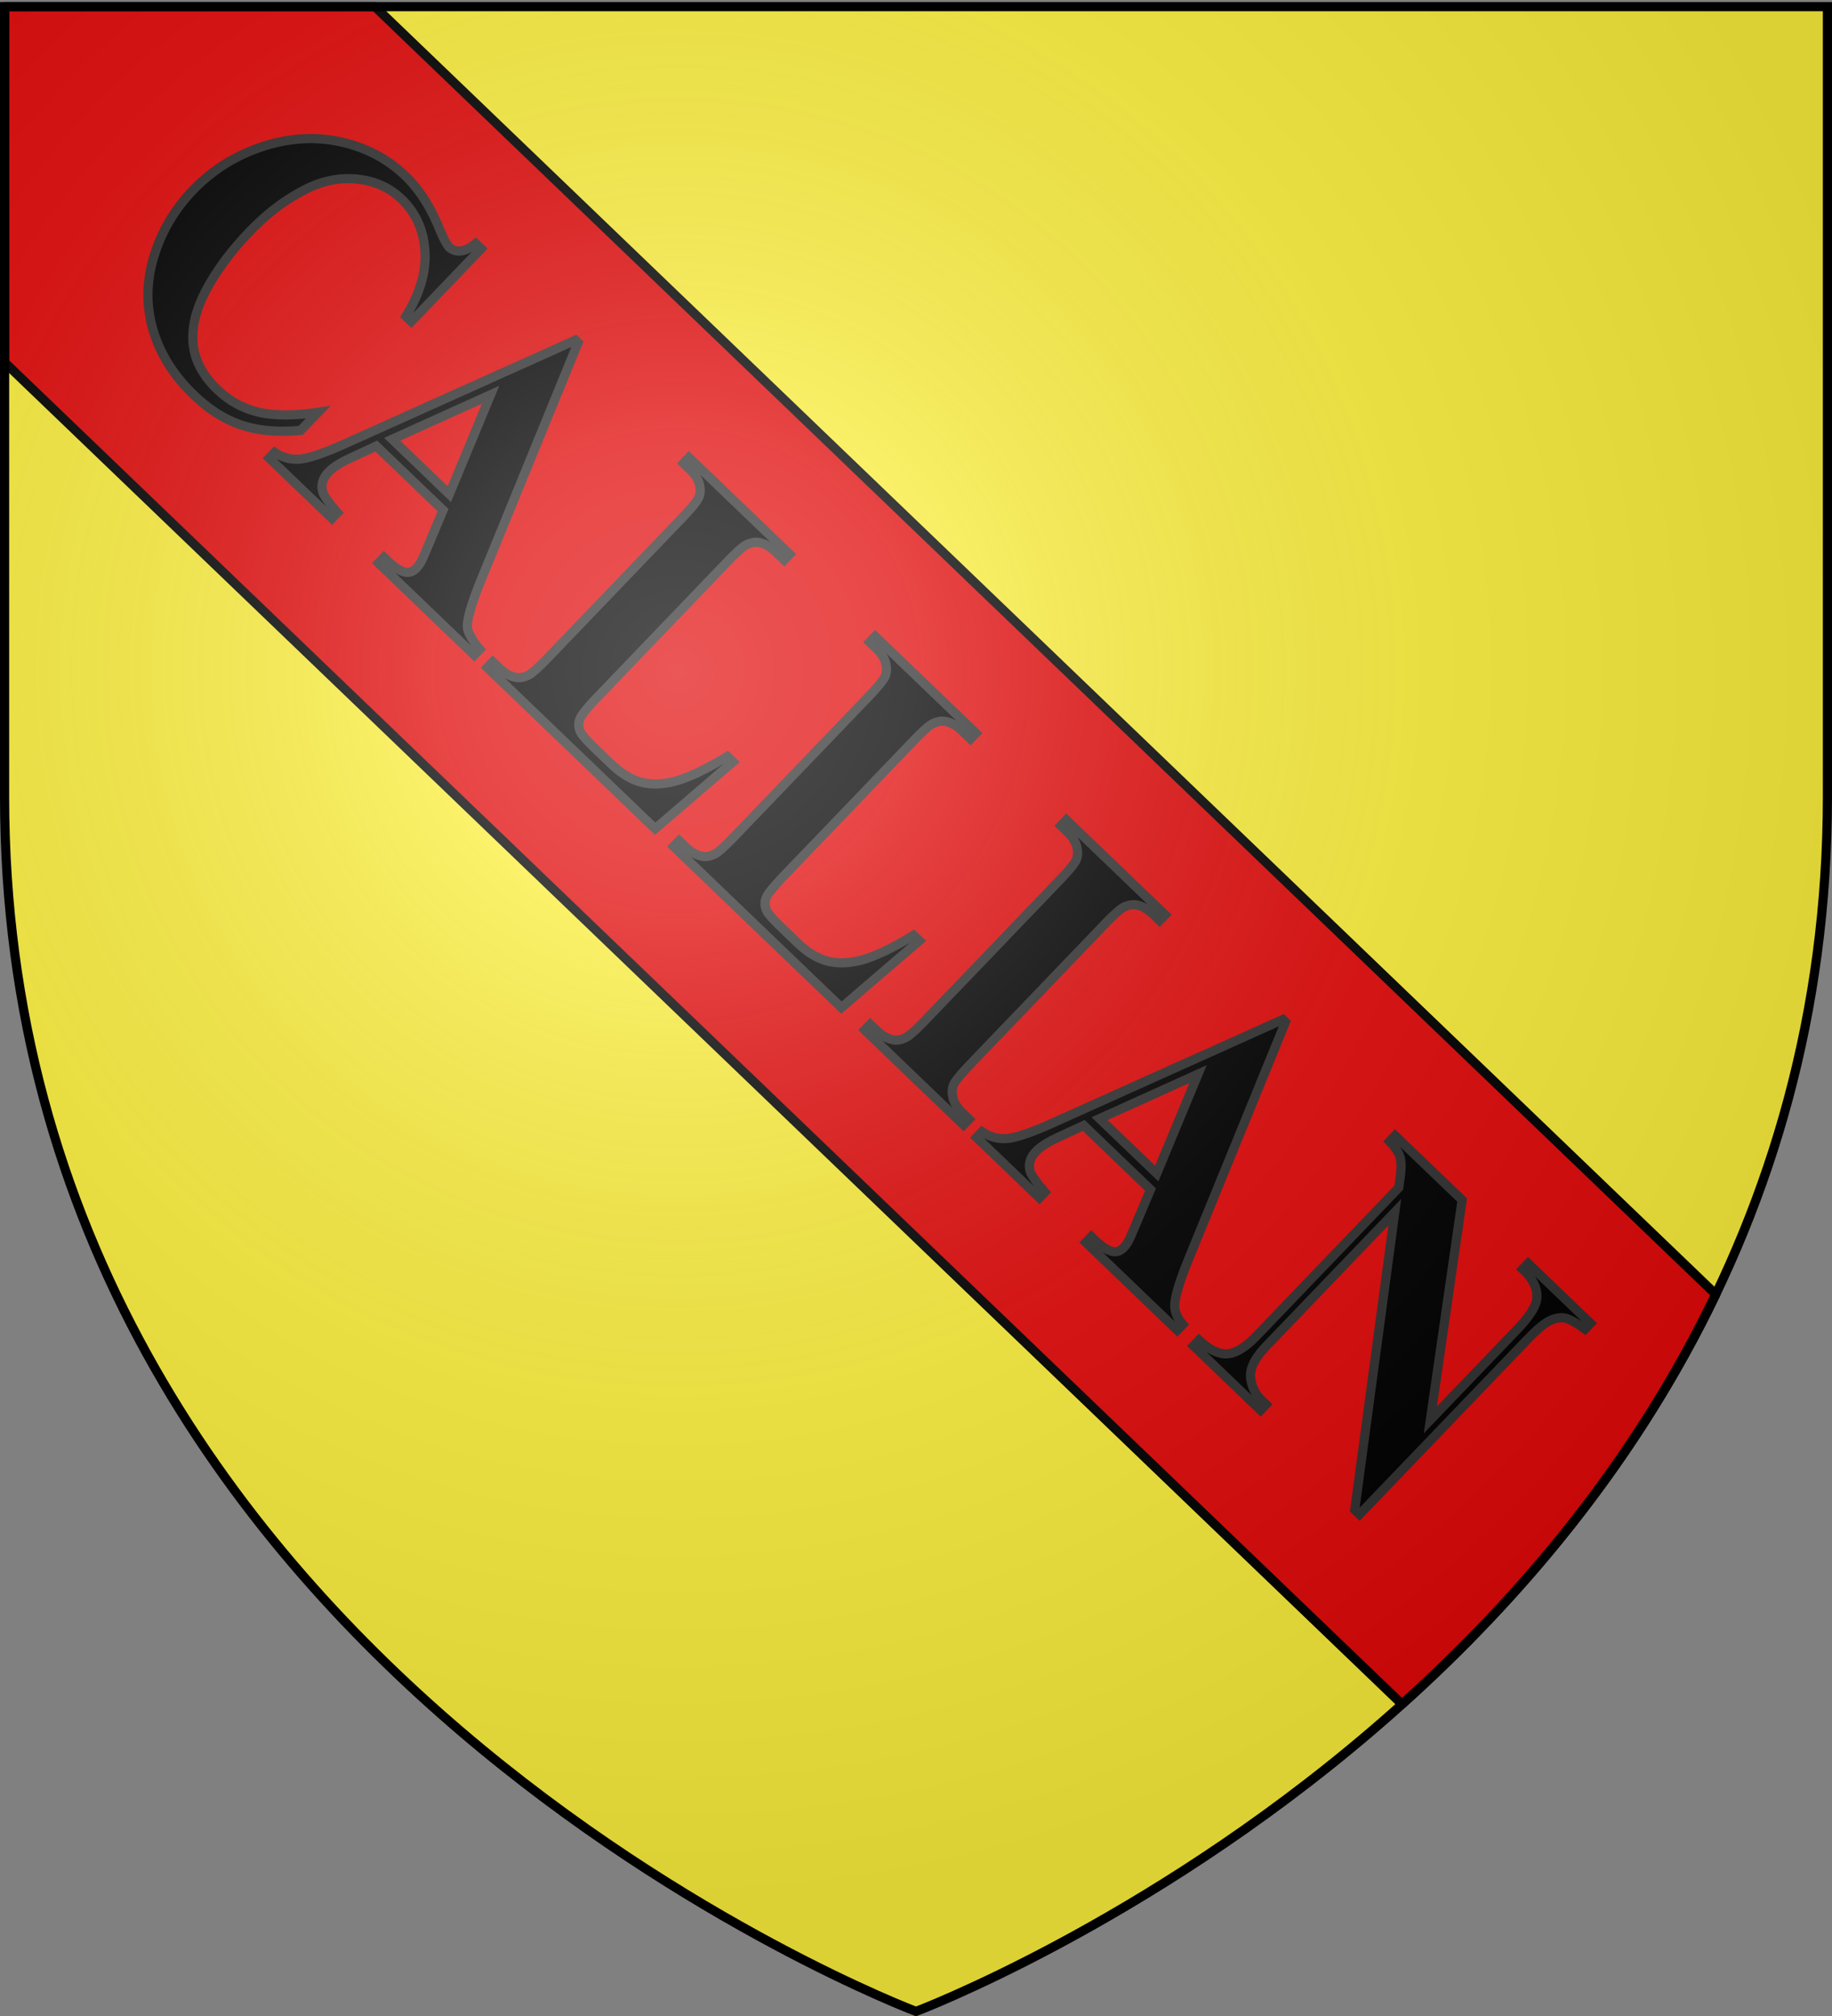
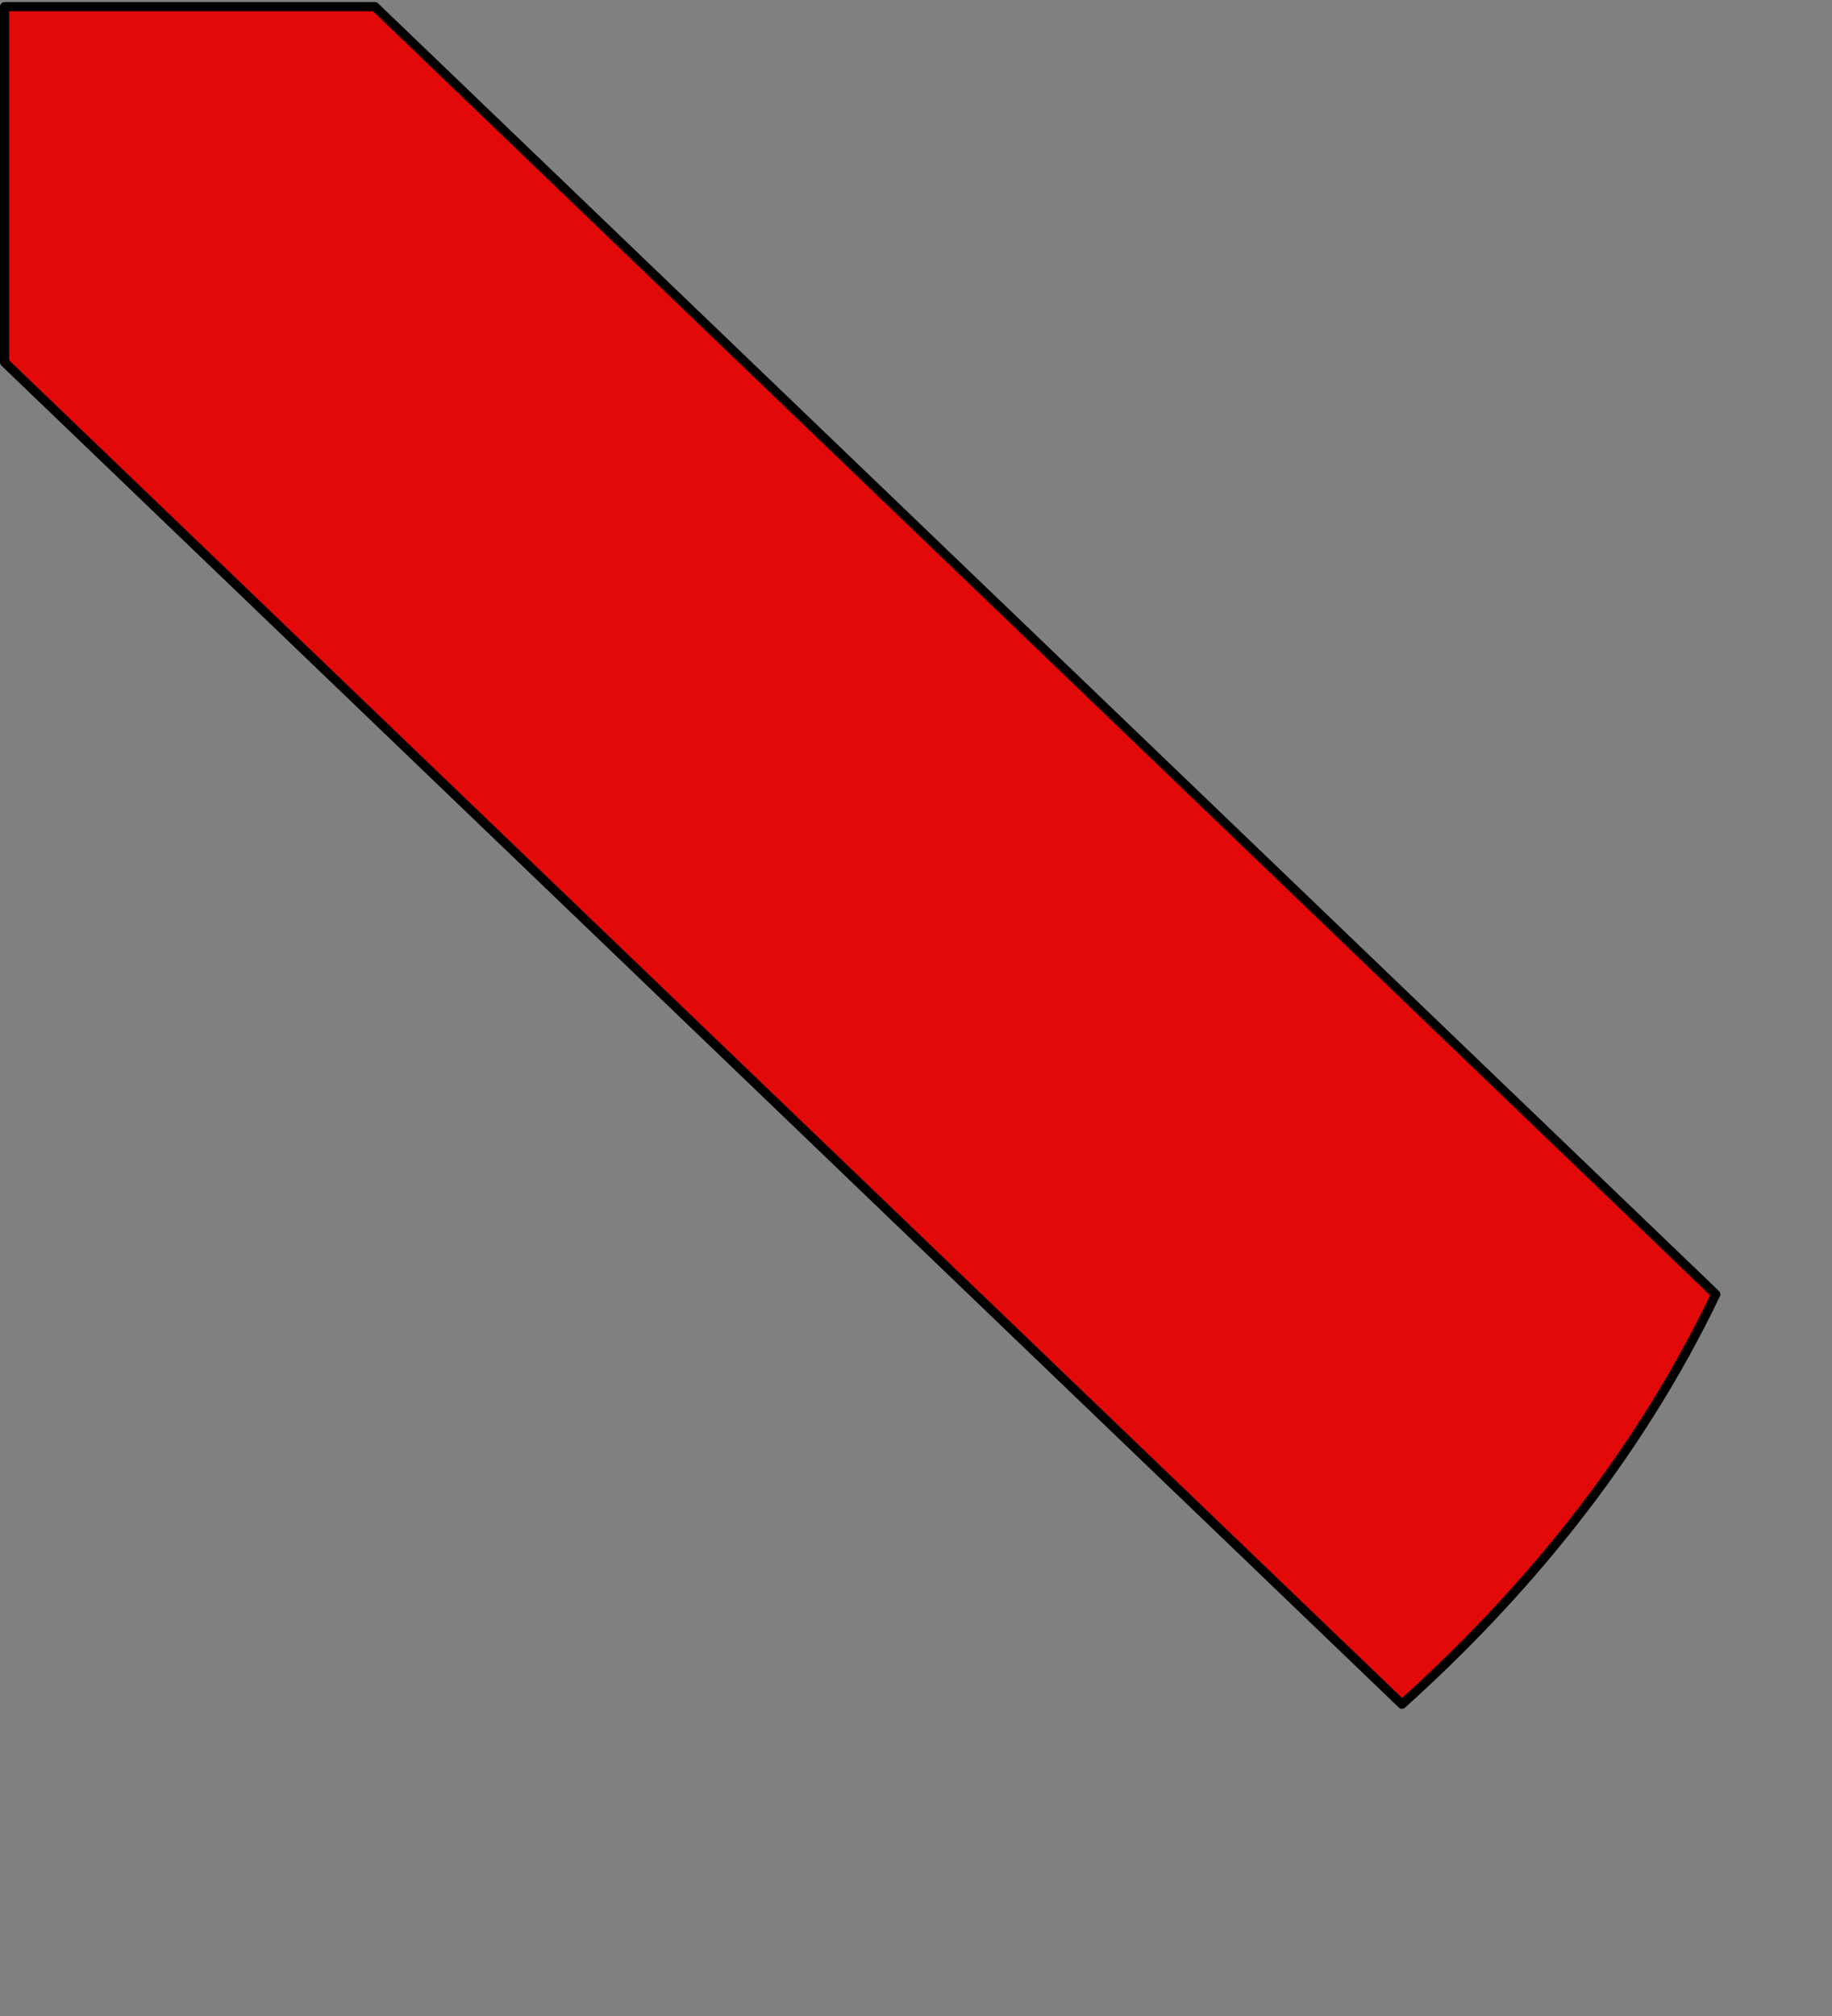
<svg xmlns="http://www.w3.org/2000/svg" xmlns:xlink="http://www.w3.org/1999/xlink" width="600" height="660" version="1.0">
  <rect width="100%" height="100%" fill="#808080" stroke="none" />
  <desc>Flag of Canton of Valais (Wallis)</desc>
  <defs>
    <radialGradient xlink:href="#a" id="c" cx="221.445" cy="226.331" r="300" fx="221.445" fy="226.331" gradientTransform="matrix(1.353 0 0 1.349 -77.63 -85.747)" gradientUnits="userSpaceOnUse" />
    <linearGradient id="a">
      <stop offset="0" style="stop-color:white;stop-opacity:.314" />
      <stop offset=".19" style="stop-color:white;stop-opacity:.251" />
      <stop offset=".6" style="stop-color:#6b6b6b;stop-opacity:.125" />
      <stop offset="1" style="stop-color:black;stop-opacity:.125" />
    </linearGradient>
-     <path id="b" d="M2.922 27.673c0-5.952 2.317-9.844 5.579-11.013 1.448-.519 3.307-.273 5.018 1.447 2.119 2.129 2.736 7.993-3.483 9.121.658-.956.619-3.081-.714-3.787-.99-.524-2.113-.253-2.676.123-.824.552-1.729 2.106-1.679 4.108z" />
  </defs>
  <g style="display:inline">
-     <path d="M300 658.5s298.5-112.32 298.5-397.772V2.176H1.5v258.552C1.5 546.18 300 658.5 300 658.5" style="fill:#fcef3c;fill-opacity:1;fill-rule:evenodd;stroke:none;stroke-width:1px;stroke-linecap:butt;stroke-linejoin:miter;stroke-opacity:1" />
    <path d="M1.5 2.176v116.438l457.656 439.312c38.616-34.705 76.344-79.057 102.781-134.187L122.781 2.176z" style="fill:#e20909;fill-opacity:1;stroke:#000;stroke-width:3;stroke-linecap:butt;stroke-linejoin:round;stroke-miterlimit:4;stroke-dasharray:none;stroke-opacity:1;display:inline" />
  </g>
-   <path d="m157.587 81.435-22.886 23.84-1.78-1.71q6.95-11.26 6.244-21.49t-7.645-16.891q-5.797-5.565-14.191-6.508t-16.376 2.895q-10.23 4.9-19.237 14.282-8.862 9.232-14.042 18.831t-4.43 17.774q.747 8.175 7.87 15.012 5.842 5.61 13.432 7.436 7.588 1.826 19.646.049l-5.697 5.934q-11 1.04-19.242-1.658-8.243-2.7-15.775-9.93-9.906-9.51-13.362-21.307t.304-24.074q3.76-12.28 12.719-21.611 9.447-9.84 22.553-14.218t25.655-1.688 21.406 11.192q6.527 6.267 10.767 16.38 2.446 5.858 3.588 6.953 1.461 1.402 3.678 1.24 2.218-.162 5.02-2.442zm-12.48 85.584-21.867-20.991-9.03 4.198q-4.491 2.12-6.585 4.301-2.775 2.892-1.99 6.277.453 1.995 4.903 7.046l-1.802 1.877-20.588-19.765 1.801-1.877q3.868 2.642 8.424 2.19 4.556-.45 15.253-5.289l74.827-33.628.867.833-31.823 77.834q-4.499 11.082-4.44 15.133c.028 2.042 2.348 5.438 4.072 7.418l-1.801 1.877-31.39-30.133 1.802-1.877 1.232 1.183q3.606 3.462 6.139 3.749 1.783.152 3.244-1.37a9.5 9.5 0 0 0 1.528-2.139q.346-.545 2.282-5.119zm2.051-5.243 13.518-32.54-32.235 14.572zm92.913 87.634-25.506 21.909-54.964-52.764 1.802-1.876 2.054 1.972q2.693 2.585 5.36 3.098 1.868.43 4.163-.682 1.67-.735 6.637-5.91l43.434-45.244q5.064-5.276 5.828-7.076.764-1.801.184-4.259-.58-2.457-3.182-4.955l-2.054-1.972 1.801-1.876 33.006 31.684-1.802 1.877-2.693-2.586q-2.693-2.585-5.36-3.098-1.868-.429-4.208.638-1.671.735-6.638 5.91l-42.07 43.824q-5.065 5.275-5.904 7.247-.84 1.972.076 4.215.703 1.553 5.085 5.76l5.159 4.951q4.93 4.734 10.067 5.961t11.527-.63q6.39-1.86 16.326-7.915zm61.007 58.565-25.506 21.91-54.963-52.764 1.801-1.877 2.055 1.972q2.693 2.586 5.359 3.098 1.869.43 4.163-.682 1.671-.735 6.638-5.909l43.434-45.245q5.064-5.275 5.828-7.076.763-1.8.184-4.258-.58-2.457-3.182-4.955l-2.055-1.972 1.802-1.877 33.006 31.685-1.802 1.876-2.693-2.585q-2.693-2.586-5.36-3.098-1.868-.43-4.209.638-1.67.735-6.637 5.909l-42.07 43.825q-5.065 5.275-5.905 7.246t.076 4.216q.704 1.552 5.086 5.759l5.159 4.952q4.93 4.733 10.067 5.96 5.137 1.23 11.527-.63 6.39-1.858 16.326-7.915zm16.286 58.422-1.801 1.877-32.367-31.07 1.802-1.878 2.054 1.972q2.693 2.586 5.36 3.098 1.868.43 4.163-.681 1.67-.735 6.637-5.91l43.434-45.245q5.064-5.274 5.828-7.076.764-1.8.184-4.258-.58-2.457-3.182-4.955l-2.054-1.972 1.802-1.877 32.366 31.071-1.802 1.877-2.054-1.972q-2.693-2.585-5.36-3.098-1.868-.43-4.208.638-1.671.735-6.638 5.909l-43.434 45.245q-5.063 5.275-5.805 7.098-.741 1.823-.161 4.28t3.182 4.955zm59.431 23.036-21.866-20.991-9.03 4.197q-4.492 2.121-6.586 4.302-2.776 2.892-1.99 6.277.454 1.995 4.903 7.046l-1.802 1.877-20.588-19.765 1.801-1.877q3.87 2.642 8.424 2.19 4.556-.45 15.254-5.289l74.826-33.628.867.833-31.823 77.834q-4.497 11.081-4.44 15.133.043 3.063 2.63 6.033l-1.802 1.877-29.947-28.748 1.802-1.877 1.232 1.183q3.606 3.462 6.139 3.749 1.783.152 3.244-1.37a9.5 9.5 0 0 0 1.528-2.14q.346-.543 2.282-5.118zm2.051-5.243 13.519-32.54-32.235 14.572zm100.018 8.683-10.41 71.976 28.388-29.571q5.94-6.189 6.436-9.903.632-5.046-4.623-9.897l1.802-1.876 20.451 19.633-1.801 1.876q-4.463-3.21-6.66-3.616-2.2-.405-4.876.876-2.677 1.28-7.351 6.15l-54.975 57.266-1.552-1.49 13.113-97.453-41.974 43.724q-5.697 5.935-5.25 10.359.445 4.425 3.595 7.448l1.46 1.402-1.8 1.877-21.959-21.08 1.802-1.876q5.16 4.858 9.361 4.503 4.2-.354 9.459-5.832l46.599-48.542.43-3.097q.665-4.624-.013-6.932-.68-2.31-3.412-5.127l1.802-1.877z" style="font-size:144px;font-style:normal;font-variant:normal;font-weight:700;font-stretch:normal;text-align:start;line-height:100%;writing-mode:lr-tb;text-anchor:start;fill:#000;fill-opacity:1;stroke:#313131;stroke-width:3;stroke-linecap:butt;stroke-linejoin:miter;stroke-opacity:1;display:inline;font-family:Times New Roman;-inkscape-font-specification:Times New Roman Bold" />
-   <path d="M300 658.5s298.5-112.32 298.5-397.772V2.176H1.5v258.552C1.5 546.18 300 658.5 300 658.5" style="opacity:1;fill:url(#c);fill-opacity:1;fill-rule:evenodd;stroke:none;stroke-width:1px;stroke-linecap:butt;stroke-linejoin:miter;stroke-opacity:1" />
-   <path d="M300 658.5S1.5 546.18 1.5 260.728V2.176h597v258.552C598.5 546.18 300 658.5 300 658.5z" style="opacity:1;fill:none;fill-opacity:1;fill-rule:evenodd;stroke:#000;stroke-width:3;stroke-linecap:butt;stroke-linejoin:miter;stroke-miterlimit:4;stroke-dasharray:none;stroke-opacity:1" />
</svg>